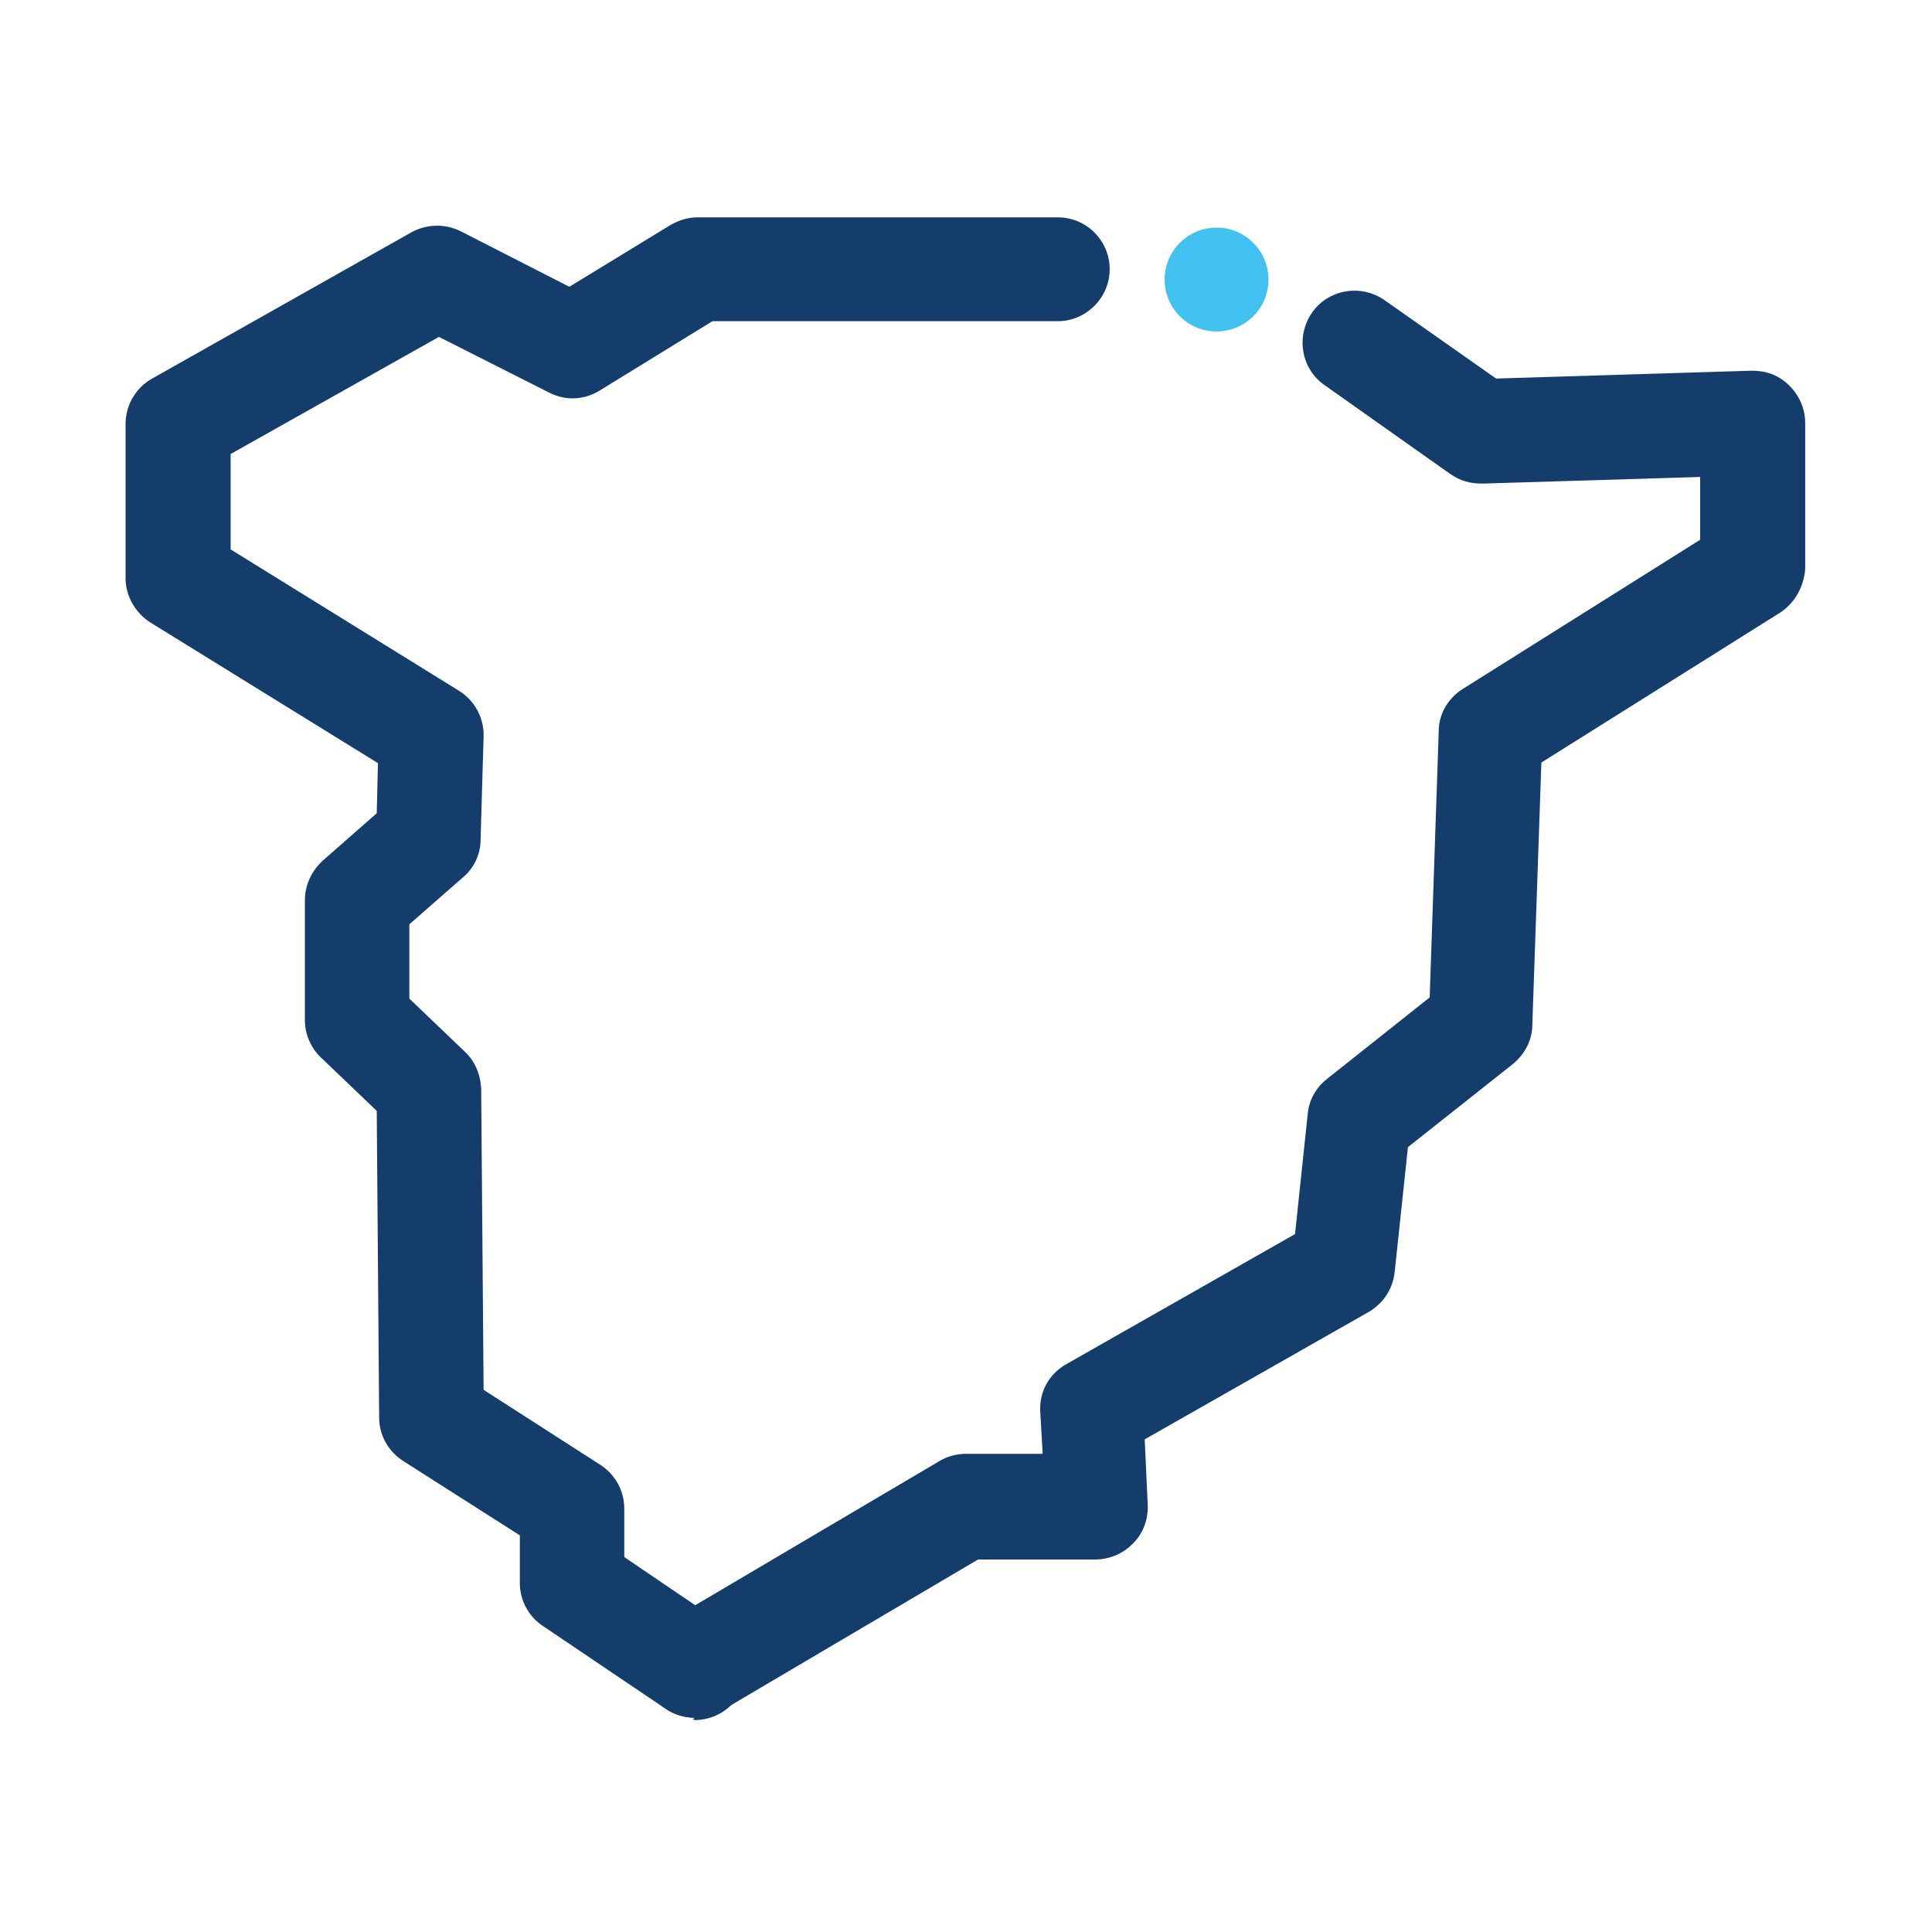
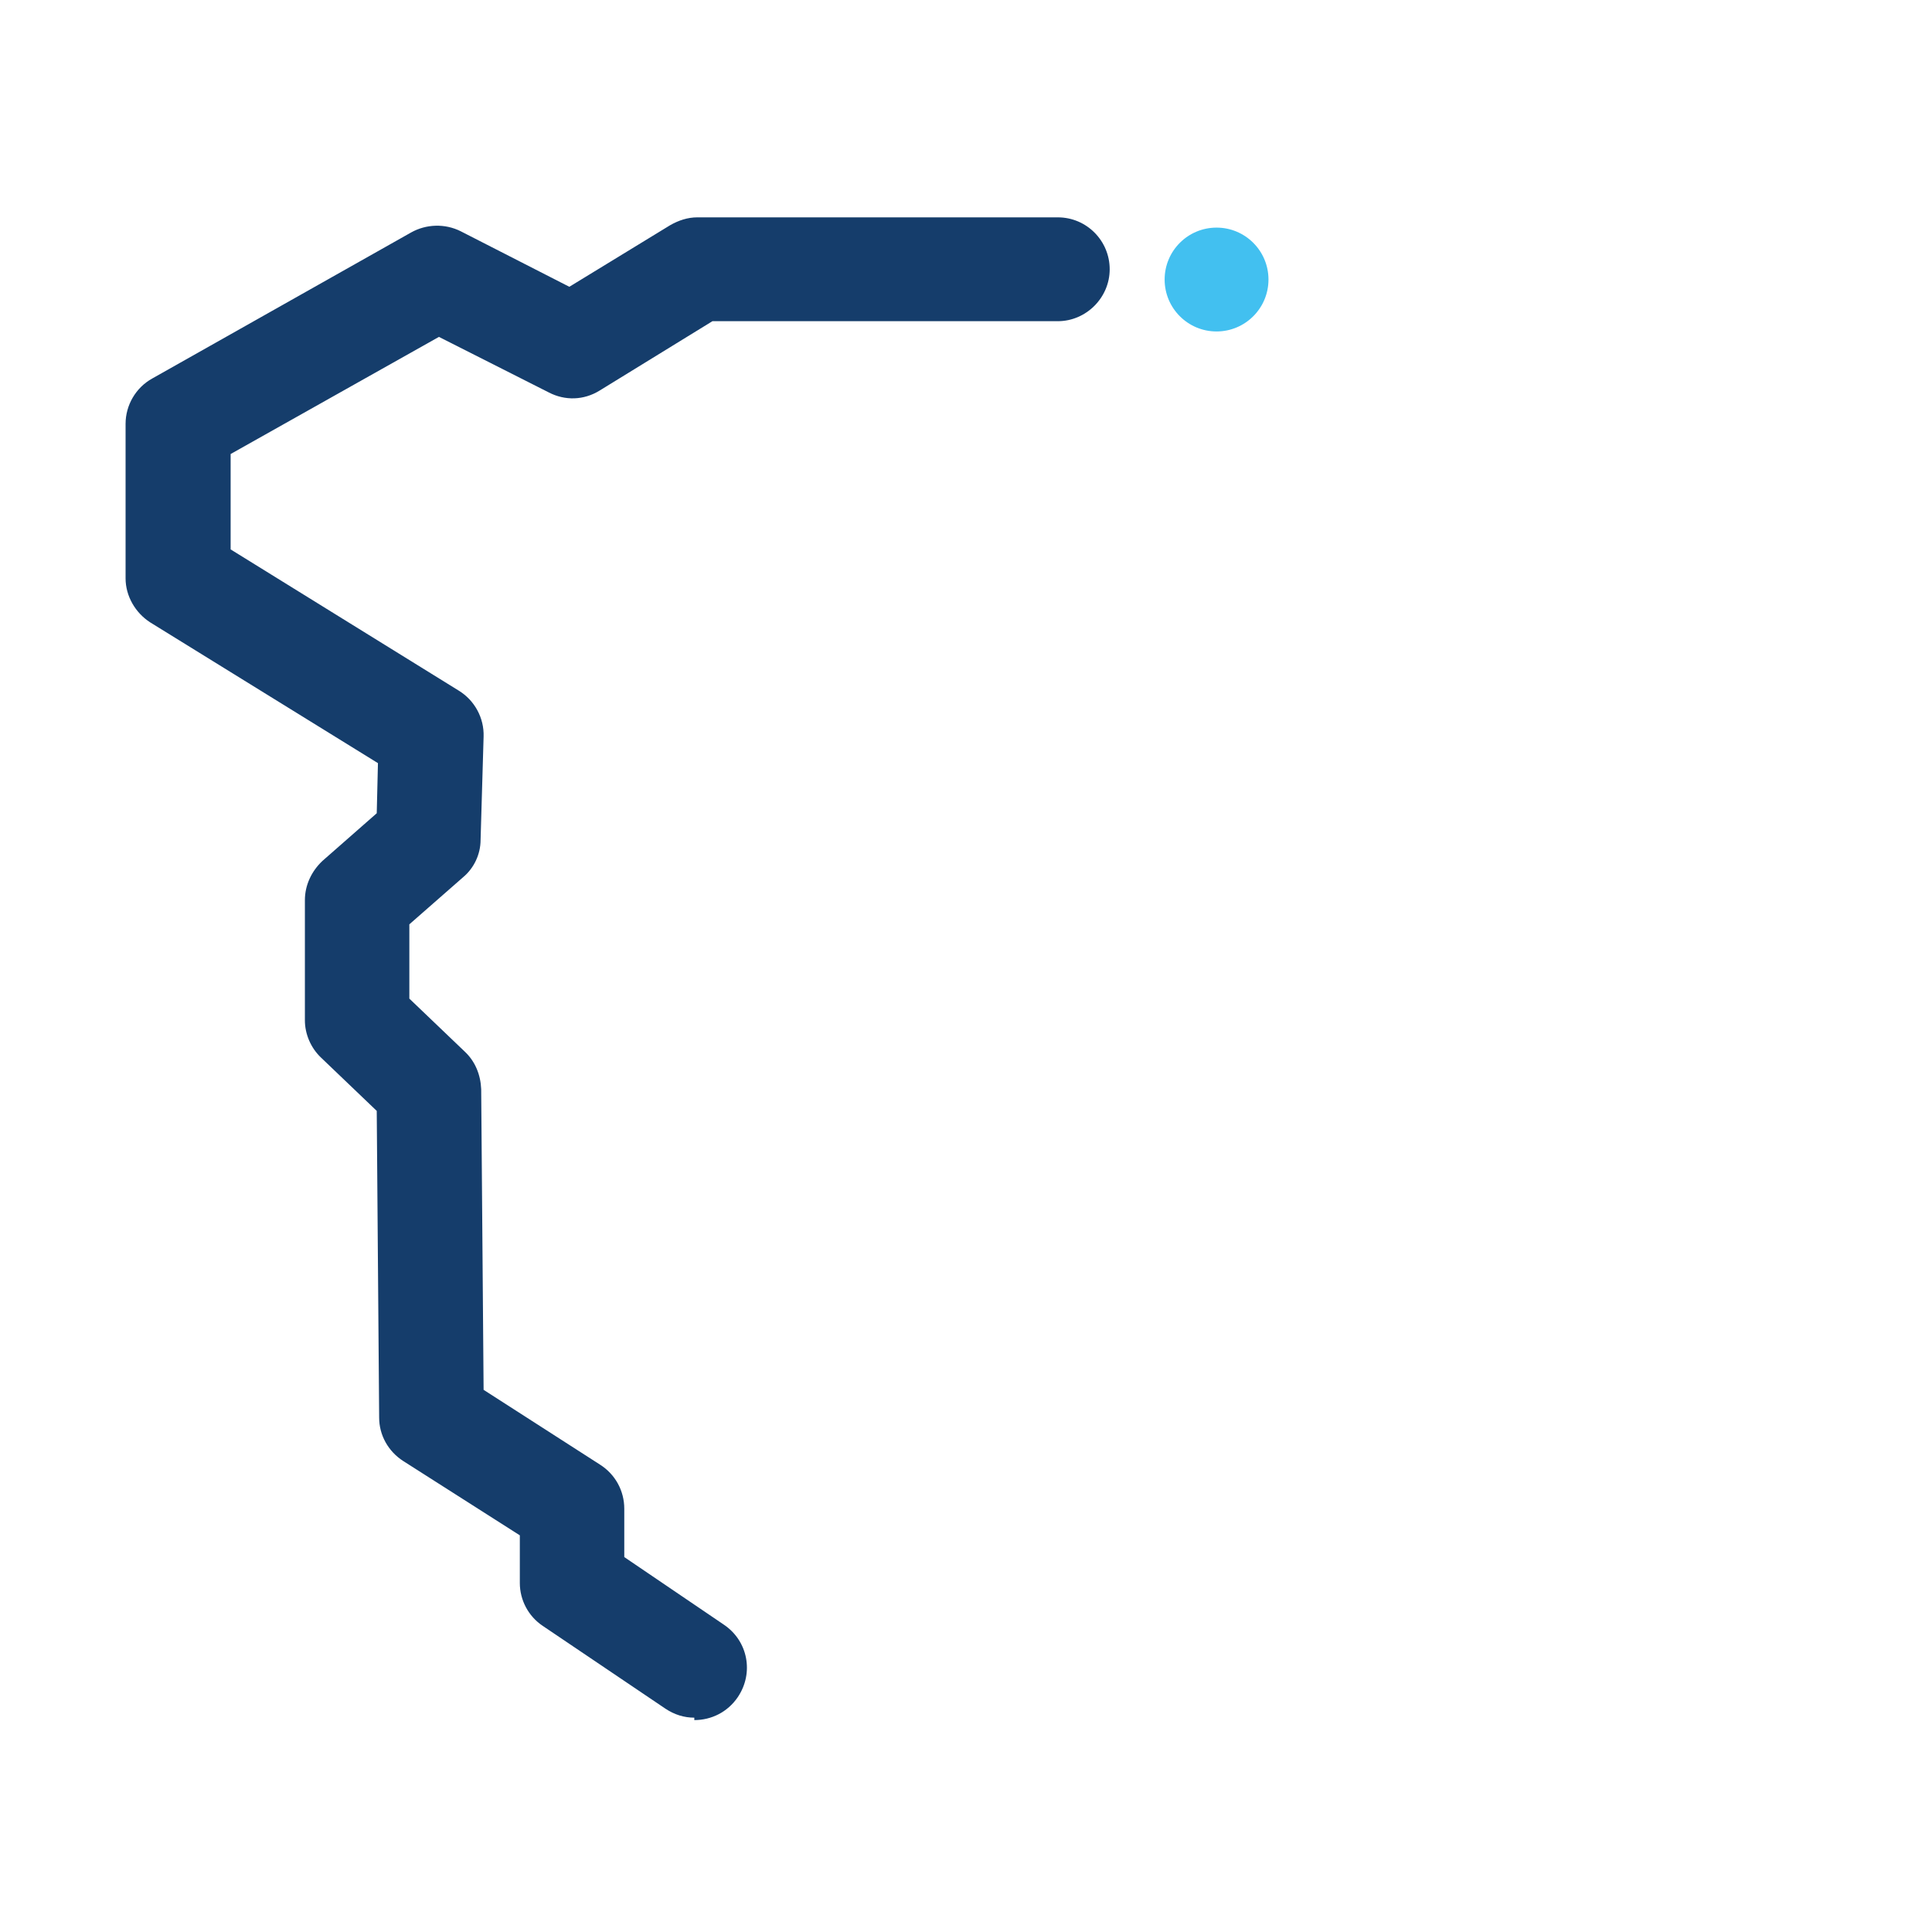
<svg xmlns="http://www.w3.org/2000/svg" id="uuid-f942a3e2-398e-4366-894a-c9c0991dfeea" data-name="Icons" viewBox="0 0 32 32">
  <defs>
    <style>
      .uuid-a1957893-025b-49fd-ae74-15ca49a4207f {
        fill: #42c0f0;
      }

      .uuid-a1957893-025b-49fd-ae74-15ca49a4207f, .uuid-35cdf55c-8de3-4729-b2da-668017fcb663 {
        stroke-width: 0px;
      }

      .uuid-35cdf55c-8de3-4729-b2da-668017fcb663 {
        fill: #153d6b;
      }
    </style>
  </defs>
  <circle class="uuid-a1957893-025b-49fd-ae74-15ca49a4207f" cx="20.15" cy="4.63" r=".86" />
-   <path class="uuid-35cdf55c-8de3-4729-b2da-668017fcb663" d="m11.51,28.45c-.3,0-.58-.15-.74-.42-.24-.41-.11-.94.3-1.18l4.49-2.65c.13-.08.29-.12.44-.12h1.27s-.04-.7-.04-.7c-.02-.33.15-.63.44-.79l3.78-2.15.21-1.99c.02-.23.14-.44.32-.58l1.7-1.35.15-4.41c0-.29.16-.55.4-.7l3.93-2.47v-1.04s-3.61.11-3.61.11c-.21,0-.37-.05-.53-.16l-2.08-1.47c-.39-.27-.48-.81-.21-1.2.27-.39.81-.48,1.2-.21l1.85,1.3,4.23-.13c.26,0,.46.08.63.25s.26.39.26.62v2.41c-.02.29-.17.57-.42.73l-3.95,2.48-.15,4.35c0,.25-.13.49-.33.65l-1.73,1.37-.22,2.07c-.03.28-.19.52-.43.66l-3.71,2.11.05,1.08c.01.24-.07.47-.24.64-.16.17-.39.27-.63.27h-1.94s-4.29,2.53-4.29,2.53c-.14.08-.29.12-.44.12Z" />
  <path class="uuid-35cdf55c-8de3-4729-b2da-668017fcb663" d="m11.5,28.45c-.17,0-.33-.05-.48-.15l-2.03-1.37c-.24-.16-.38-.43-.38-.71v-.79s-1.93-1.23-1.93-1.23c-.25-.16-.4-.43-.4-.72l-.04-5.08-.92-.88c-.17-.16-.27-.39-.27-.62v-1.99c0-.25.11-.48.29-.65l.9-.79.02-.83-3.77-2.33c-.25-.16-.41-.44-.41-.73v-2.56c0-.31.17-.6.44-.75l4.29-2.42c.25-.14.56-.15.82-.02l1.8.92,1.67-1.02c.14-.08.29-.13.45-.13h5.97c.48,0,.86.39.86.86s-.39.86-.86.86h-5.72l-1.87,1.15c-.26.16-.57.17-.84.03l-1.82-.92-3.45,1.94v1.58l3.78,2.34c.26.16.42.45.41.76l-.05,1.71c0,.24-.11.47-.29.62l-.89.78v1.23l.92.88c.17.16.26.38.27.62l.04,4.98,1.93,1.24c.25.16.4.43.4.73v.8s1.65,1.12,1.65,1.12c.4.27.5.8.23,1.2-.17.25-.44.38-.72.38Z" />
</svg>